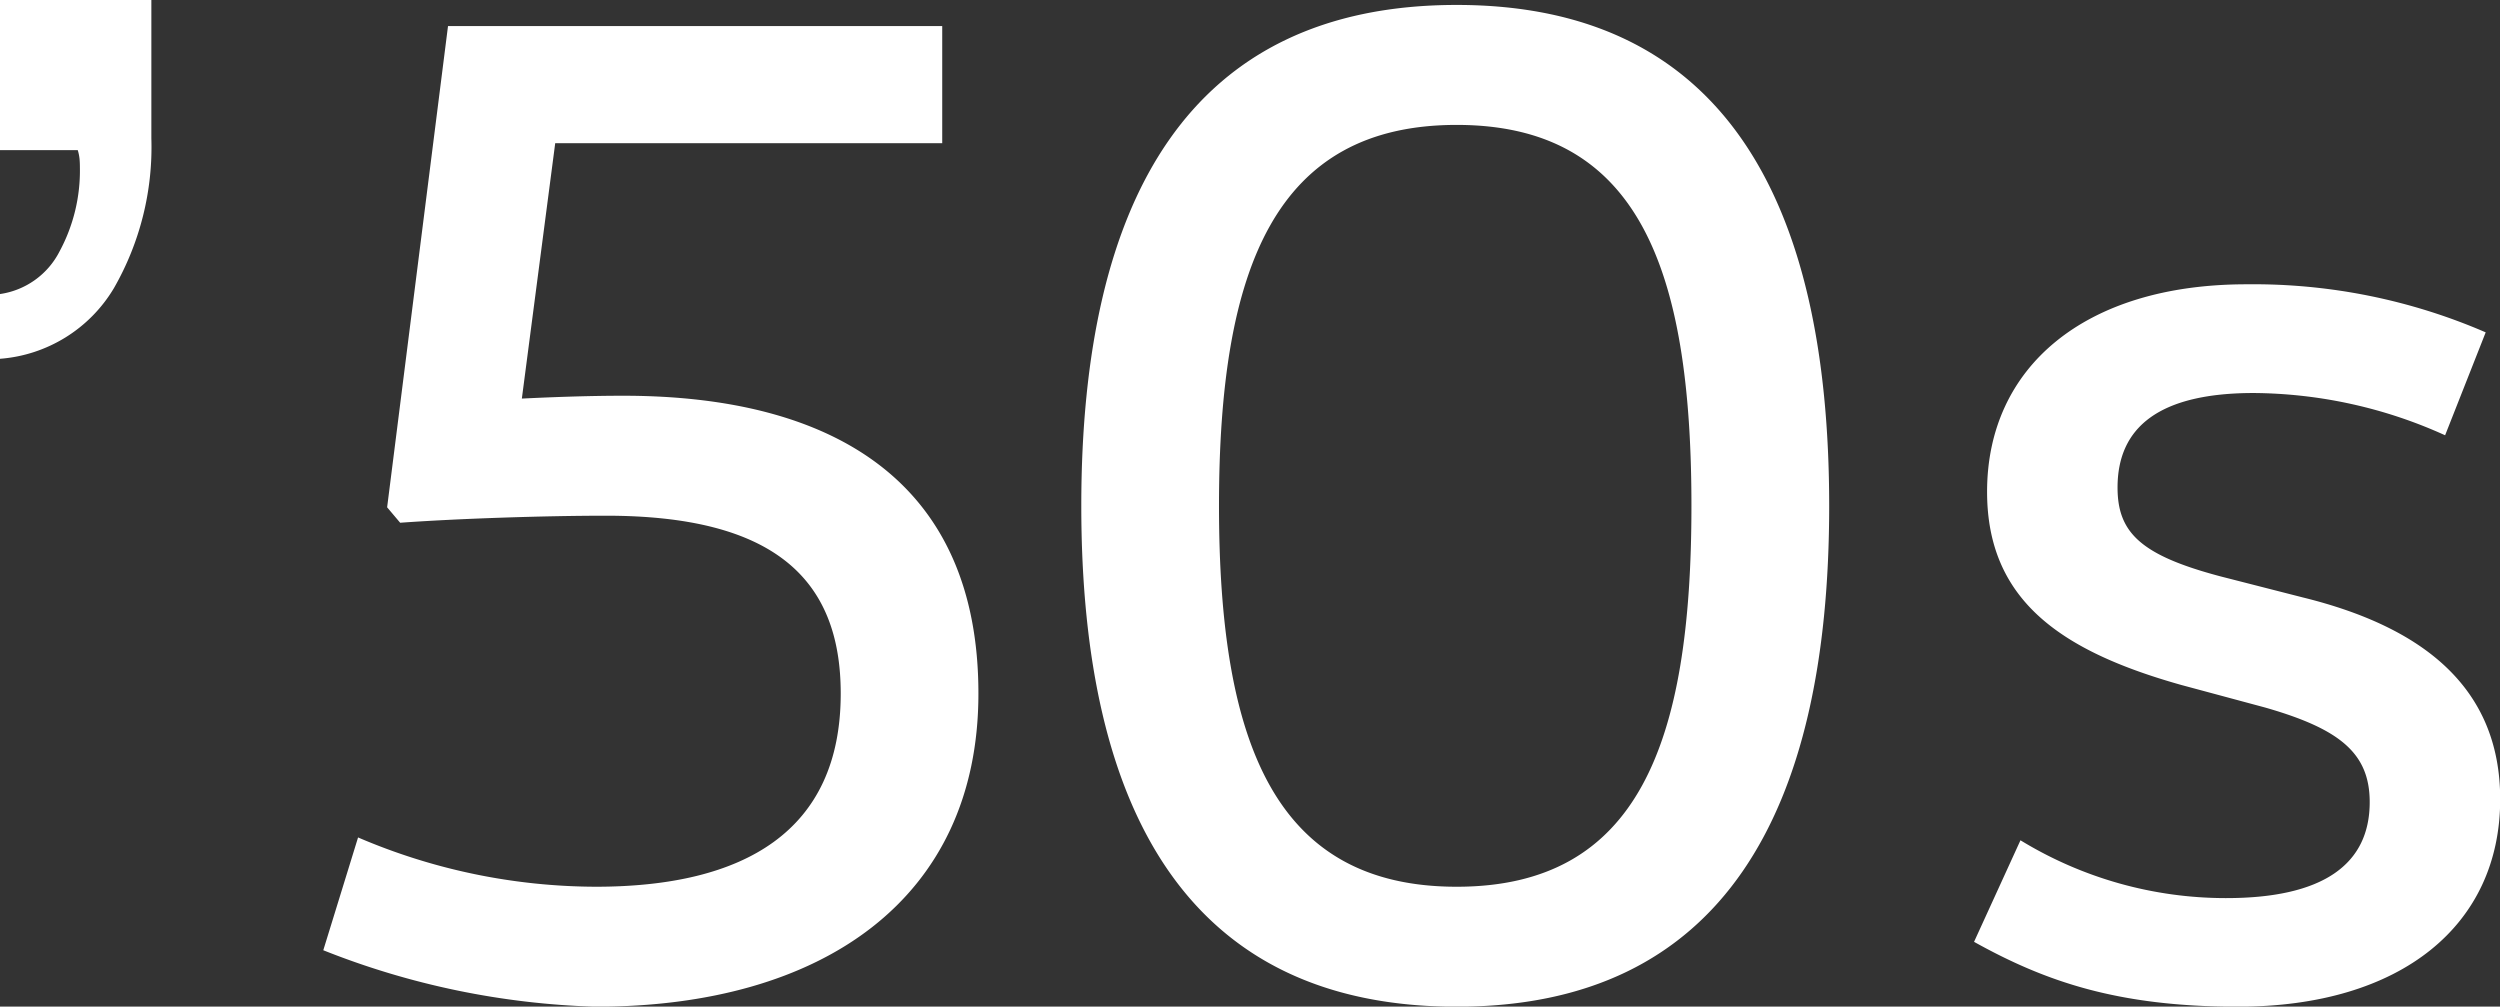
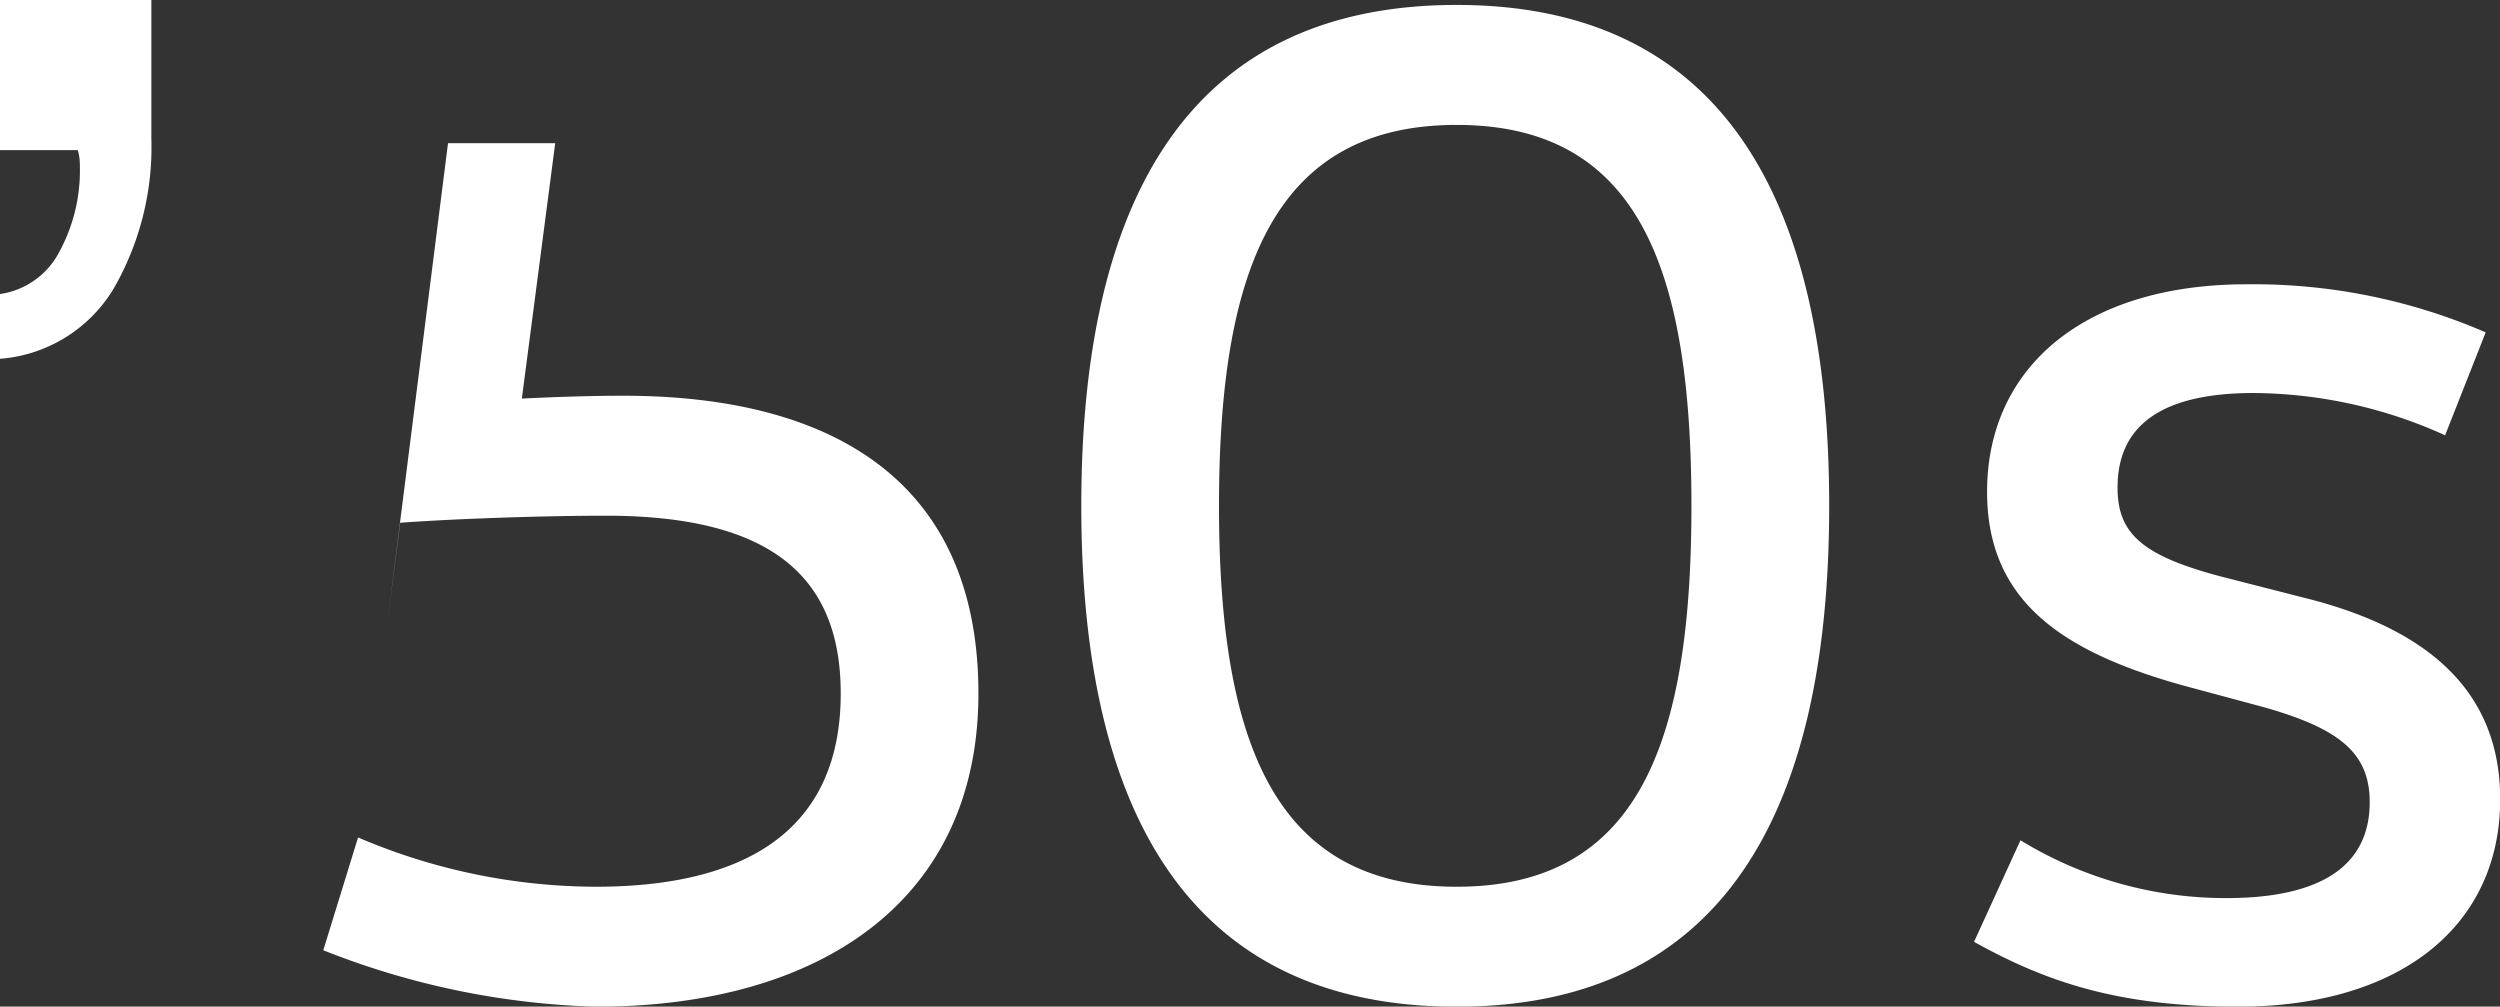
<svg xmlns="http://www.w3.org/2000/svg" width="202.343" height="81.47" viewBox="0 0 202.343 81.47">
  <rect x="0" y="0" width="202.343" height="81.47" fill="#333333" stroke="none" />
-   <path data-name="’40s" d="M-.007 29.04a11.773 11.773 0 009.222-5.71 22.936 22.936 0 003.036-12.13V0H-.007v12.15h6.3a3.714 3.714 0 01.144.7q.029.3.029.69a13.764 13.764 0 01-1.647 6.81A6.445 6.445 0 01-.007 23.8v5.24zm32.395 13.27c4.693-.34 11.731-.57 16.658-.57 13.491 0 19 5.03 19 14.39 0 11.19-7.861 15.64-19.827 15.64a49.118 49.118 0 01-19.238-3.99l-2.815 9.13a64.584 64.584 0 0022.053 4.57c18.3 0 30.971-8.68 30.971-25.35 0-17.13-11.731-24.1-28.741-24.1-2.933 0-5.984.12-8.212.23l2.7-20.67h31.324V2.11h-40l-4.928 38.95zm66.274-1.37c0-19.3 4.574-30.83 19.238-30.83s19 11.53 19 30.83-4.34 30.83-19 30.83-19.238-11.53-19.238-30.83zm49.387 0C148.049 16.05 139.368.4 117.9.4 96.315.4 87.517 16.05 87.517 40.94s8.8 40.54 30.383 40.54c21.468 0 30.149-15.64 30.149-40.54zm11.725 35.29c5.749 3.2 11.614 5.25 21.351 5.25 13.256 0 21.233-6.62 21.233-16.79 0-9.02-6.218-13.93-15.954-16.33l-6.686-1.71c-6.453-1.71-8.33-3.54-8.33-7.19 0-4.91 3.4-7.65 11.028-7.65a38.045 38.045 0 0115.484 3.42l3.285-8.33a47.278 47.278 0 00-19.356-3.89c-13.139 0-21 6.74-21 16.79 0 8.79 5.983 12.9 15.72 15.64l6.8 1.83c5.984 1.72 8.448 3.66 8.448 7.65 0 5.03-3.754 7.77-11.615 7.77a31.866 31.866 0 01-16.651-4.68z" fill="#fff" fill-rule="evenodd" />
+   <path data-name="’40s" d="M-.007 29.04a11.773 11.773 0 009.222-5.71 22.936 22.936 0 003.036-12.13V0H-.007v12.15h6.3a3.714 3.714 0 01.144.7q.029.3.029.69a13.764 13.764 0 01-1.647 6.81A6.445 6.445 0 01-.007 23.8v5.24zm32.395 13.27c4.693-.34 11.731-.57 16.658-.57 13.491 0 19 5.03 19 14.39 0 11.19-7.861 15.64-19.827 15.64a49.118 49.118 0 01-19.238-3.99l-2.815 9.13a64.584 64.584 0 0022.053 4.57c18.3 0 30.971-8.68 30.971-25.35 0-17.13-11.731-24.1-28.741-24.1-2.933 0-5.984.12-8.212.23l2.7-20.67h31.324h-40l-4.928 38.95zm66.274-1.37c0-19.3 4.574-30.83 19.238-30.83s19 11.53 19 30.83-4.34 30.83-19 30.83-19.238-11.53-19.238-30.83zm49.387 0C148.049 16.05 139.368.4 117.9.4 96.315.4 87.517 16.05 87.517 40.94s8.8 40.54 30.383 40.54c21.468 0 30.149-15.64 30.149-40.54zm11.725 35.29c5.749 3.2 11.614 5.25 21.351 5.25 13.256 0 21.233-6.62 21.233-16.79 0-9.02-6.218-13.93-15.954-16.33l-6.686-1.71c-6.453-1.71-8.33-3.54-8.33-7.19 0-4.91 3.4-7.65 11.028-7.65a38.045 38.045 0 0115.484 3.42l3.285-8.33a47.278 47.278 0 00-19.356-3.89c-13.139 0-21 6.74-21 16.79 0 8.79 5.983 12.9 15.72 15.64l6.8 1.83c5.984 1.72 8.448 3.66 8.448 7.65 0 5.03-3.754 7.77-11.615 7.77a31.866 31.866 0 01-16.651-4.68z" fill="#fff" fill-rule="evenodd" />
</svg>